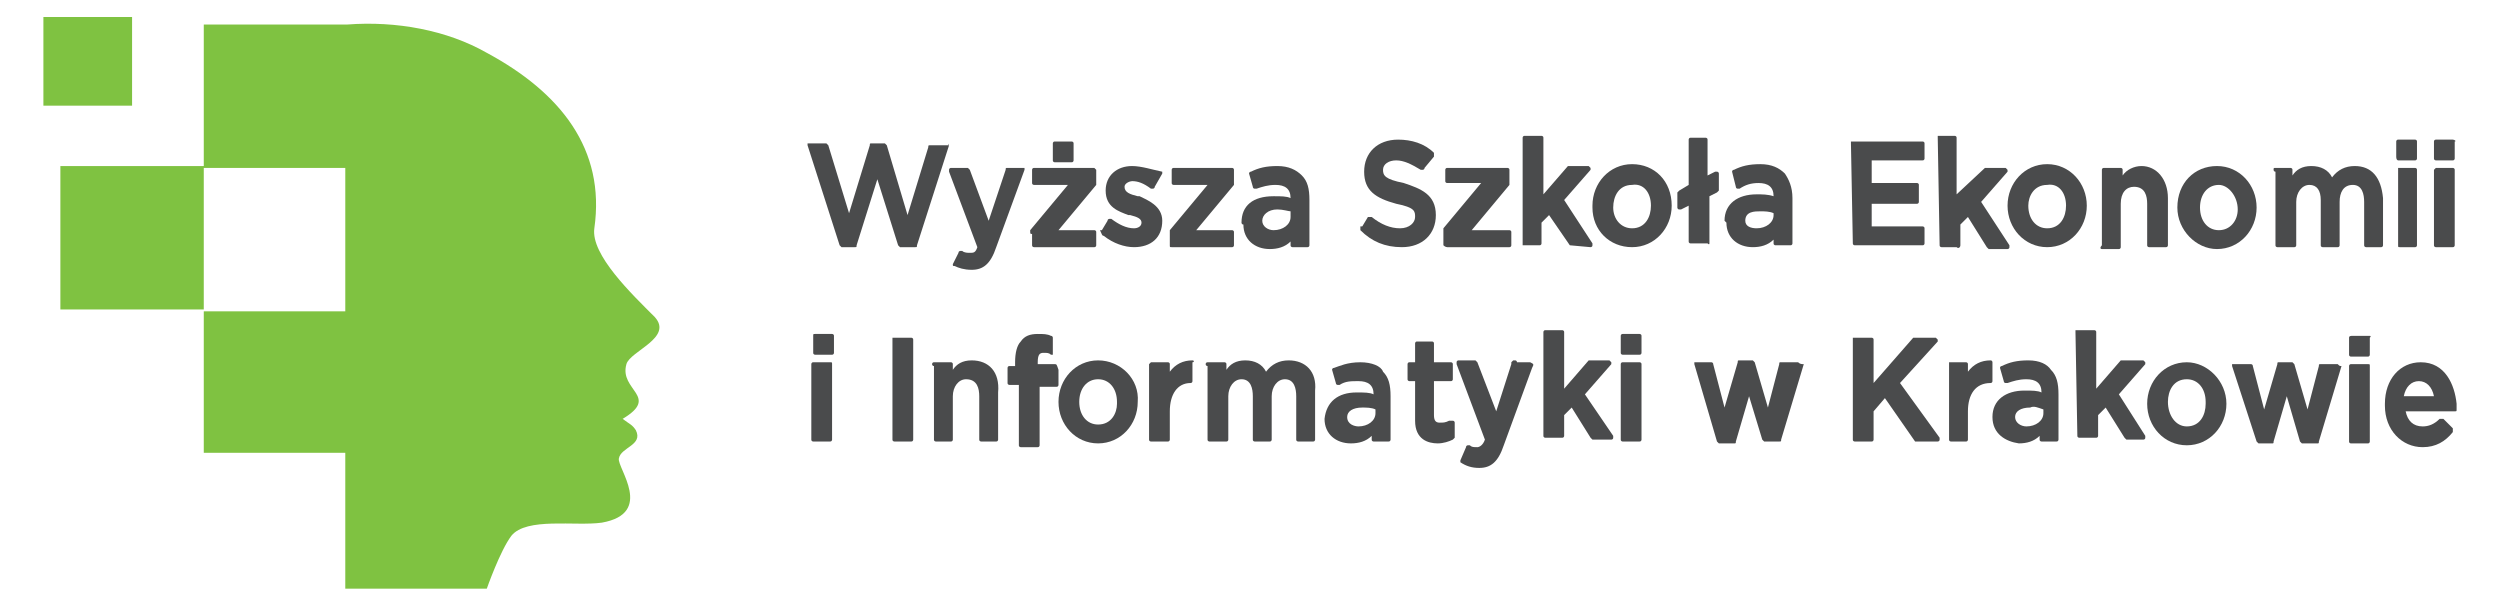
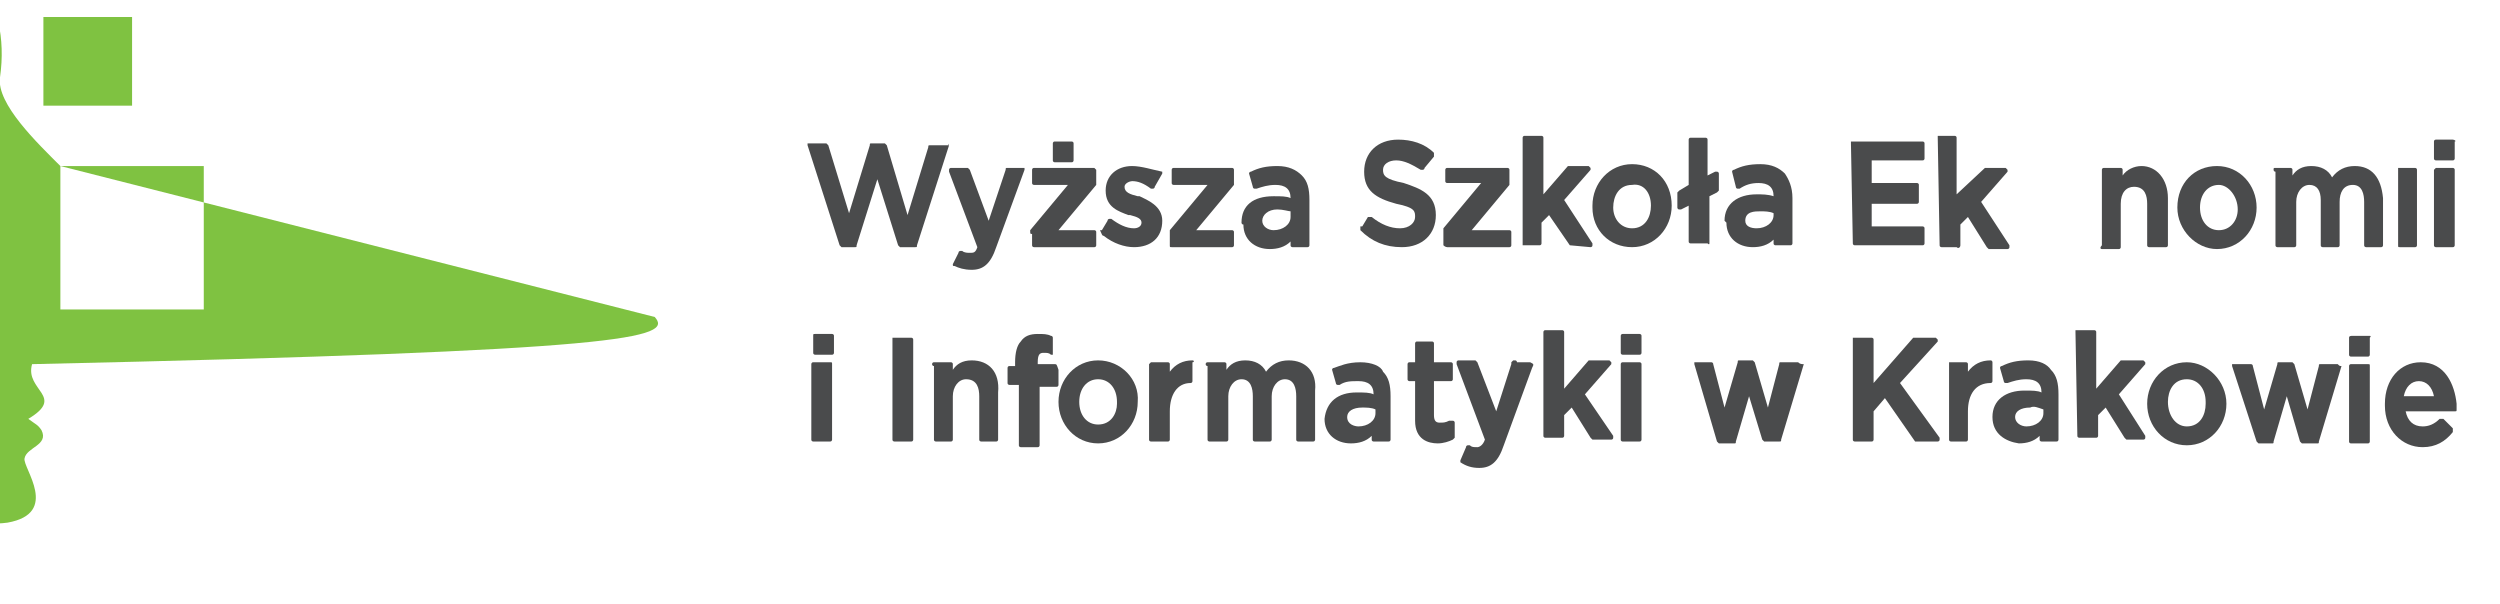
<svg xmlns="http://www.w3.org/2000/svg" version="1.1" id="Warstwa_1" x="0px" y="0px" viewBox="0 0 132.5 32" style="enable-background:new 0 0 132.5 32;" xml:space="preserve">
  <style type="text/css">
	.st0{fill:#4A4B4C;}
	.st1{fill-rule:evenodd;clip-rule:evenodd;fill:#7FC241;}
</style>
  <g>
    <g>
      <path class="st0" d="M44.1,17.7h-0.9c-0.1,0-0.1,0-0.1,0.1c0,0,0,0.1,0,0.1v0.8c0,0.1,0.1,0.1,0.1,0.1h0.9c0.1,0,0.1-0.1,0.1-0.1    v-0.9C44.2,17.7,44.1,17.7,44.1,17.7z" />
      <path class="st0" d="M48.3,17.9h-0.9c0,0-0.1,0-0.1,0c0,0,0,0.1,0,0.1l0,5.3c0,0.1,0.1,0.1,0.1,0.1h0.9c0.1,0,0.1-0.1,0.1-0.1V18    C48.4,17.9,48.3,17.9,48.3,17.9z" />
      <path class="st0" d="M68.3,19.1c-0.5,0-0.9,0.2-1.2,0.6c-0.2-0.4-0.6-0.6-1.1-0.6c-0.5,0-0.8,0.2-1,0.5v-0.3    c0-0.1-0.1-0.1-0.1-0.1H64c-0.1,0-0.1,0.1-0.1,0.1c0,0,0,0.1,0.1,0.1v3.9c0,0.1,0.1,0.1,0.1,0.1h0.9c0.1,0,0.1-0.1,0.1-0.1V21    c0-0.5,0.3-0.9,0.7-0.9c0.5,0,0.6,0.5,0.6,0.9v2.3c0,0.1,0.1,0.1,0.1,0.1h0.8c0.1,0,0.1-0.1,0.1-0.1V21c0-0.5,0.3-0.9,0.7-0.9    c0.5,0,0.6,0.5,0.6,0.9v2.3c0,0.1,0.1,0.1,0.1,0.1h0.8c0.1,0,0.1-0.1,0.1-0.1v-2.6C69.8,19.7,69.2,19.1,68.3,19.1z" />
      <path class="st0" d="M58.2,19.1c-1.2,0-2.1,1-2.1,2.2c0,0,0,0,0,0c0,1.2,0.9,2.2,2.1,2.2c1.2,0,2.1-1,2.1-2.2    C60.4,20.1,59.4,19.1,58.2,19.1z M59.2,21.4c0,0.5-0.3,1.1-1,1.1c-0.6,0-1-0.5-1-1.2v0c0-0.7,0.4-1.2,1-1.2c0.6,0,1,0.5,1,1.2    L59.2,21.4C59.2,21.3,59.2,21.4,59.2,21.4z" />
      <path class="st0" d="M44,19.2h-0.9c-0.1,0-0.1,0.1-0.1,0.1v4c0,0.1,0.1,0.1,0.1,0.1H44c0.1,0,0.1-0.1,0.1-0.1v-4    C44.1,19.2,44.1,19.2,44,19.2z" />
      <path class="st0" d="M50.3,7.7C50.3,7.6,50.2,7.6,50.3,7.7l-1,0c-0.1,0-0.1,0-0.1,0.1l-1.1,3.6L47,7.7c0,0-0.1-0.1-0.1-0.1h-0.7    c-0.1,0-0.1,0-0.1,0.1L45,11.3l-1.1-3.6c0,0-0.1-0.1-0.1-0.1h-0.9c0,0-0.1,0-0.1,0c0,0,0,0.1,0,0.1l1.7,5.3c0,0,0.1,0.1,0.1,0.1    h0.7c0.1,0,0.1,0,0.1-0.1l1.1-3.5l1.1,3.5c0,0,0.1,0.1,0.1,0.1h0.8c0.1,0,0.1,0,0.1-0.1l1.7-5.3C50.3,7.7,50.3,7.7,50.3,7.7z" />
      <path class="st0" d="M63.2,19.1c-0.5,0-0.9,0.2-1.2,0.6v-0.4c0-0.1-0.1-0.1-0.1-0.1h-0.8l0,0c0,0-0.1,0-0.1,0c0,0-0.1,0.1-0.1,0.1    v4c0,0.1,0.1,0.1,0.1,0.1h0.9c0.1,0,0.1-0.1,0.1-0.1v-1.5c0-0.9,0.4-1.5,1.1-1.5h0c0.1,0,0.1-0.1,0.1-0.1v-1    C63.3,19.2,63.3,19.1,63.2,19.1z" />
      <path class="st0" d="M51.5,19.1c-0.5,0-0.8,0.2-1,0.5v-0.3c0-0.1-0.1-0.1-0.1-0.1h-0.7c0,0,0,0,0,0c0,0-0.1,0-0.1,0l-0.1,0    c-0.1,0-0.1,0.1-0.1,0.1c0,0,0,0.1,0.1,0.1v3.9c0,0.1,0.1,0.1,0.1,0.1h0.8c0.1,0,0.1-0.1,0.1-0.1V21c0-0.5,0.3-0.9,0.7-0.9    c0.6,0,0.7,0.5,0.7,0.9v2.3c0,0.1,0.1,0.1,0.1,0.1h0.8c0.1,0,0.1-0.1,0.1-0.1v-2.5C53,19.7,52.4,19.1,51.5,19.1z" />
      <path class="st0" d="M55.9,19.3h-0.9v-0.1c0-0.4,0.1-0.5,0.3-0.5c0.2,0,0.3,0,0.4,0.1c0,0,0.1,0,0.1,0c0,0,0-0.1,0-0.1v-0.8    c0,0,0-0.1-0.1-0.1c-0.2-0.1-0.4-0.1-0.7-0.1c-0.4,0-0.7,0.1-0.9,0.4c-0.2,0.2-0.3,0.6-0.3,1.1v0.2h-0.3c-0.1,0-0.1,0.1-0.1,0.1    v0.8c0,0.1,0.1,0.1,0.1,0.1H54l0,3.2c0,0.1,0.1,0.1,0.1,0.1H55c0.1,0,0.1-0.1,0.1-0.1v-3.1h0.9c0.1,0,0.1-0.1,0.1-0.1v-0.8    C56,19.3,56,19.3,55.9,19.3z" />
      <path class="st0" d="M54.7,12.4V13c0,0.1,0.1,0.1,0.1,0.1H58c0.1,0,0.1-0.1,0.1-0.1v-0.7c0-0.1-0.1-0.1-0.1-0.1h-1.9l2-2.4    c0,0,0,0,0-0.1V9C58.1,9,58,8.9,58,8.9h-3.2c-0.1,0-0.1,0.1-0.1,0.1v0.7c0,0.1,0.1,0.1,0.1,0.1h1.8l-2,2.4    C54.6,12.4,54.6,12.4,54.7,12.4C54.7,12.4,54.7,12.4,54.7,12.4z" />
      <path class="st0" d="M117.5,13.2c1.2,0,2.1-1,2.1-2.2c0-1.2-0.9-2.2-2.1-2.2c-1.2,0-2.1,0.9-2.1,2.2c0,0,0,0,0,0    C115.4,12.2,116.4,13.2,117.5,13.2z M118.6,11.1c0,0.6-0.4,1.1-1,1.1c-0.6,0-1-0.5-1-1.2c0-0.7,0.4-1.2,1-1.2    C118.1,9.8,118.6,10.4,118.6,11.1L118.6,11.1C118.6,11,118.6,11.1,118.6,11.1z" />
      <path class="st0" d="M111.4,13.2h0.9c0.1,0,0.1-0.1,0.1-0.1v-2.3c0-0.6,0.3-0.9,0.7-0.9c0.6,0,0.7,0.5,0.7,0.9V13    c0,0.1,0.1,0.1,0.1,0.1h0.9c0.1,0,0.1-0.1,0.1-0.1v-2.5c0-1-0.6-1.7-1.4-1.7c-0.4,0-0.8,0.2-1,0.5V9c0-0.1-0.1-0.1-0.1-0.1h-0.9    c0,0,0,0,0,0c-0.1,0-0.1,0.1-0.1,0.1v4C111.3,13.1,111.3,13.2,111.4,13.2z" />
      <path class="st0" d="M127.2,13.1h0.8c0.1,0,0.1-0.1,0.1-0.1V9c0-0.1-0.1-0.1-0.1-0.1h-0.8c0,0,0,0,0,0c0,0-0.1,0-0.1,0l0,0    c0,0,0,0.1,0,0.1c0,0,0,0,0,0V13C127.1,13.1,127.1,13.1,127.2,13.1z" />
-       <path class="st0" d="M127.1,8.5h0.9c0.1,0,0.1-0.1,0.1-0.1V7.5c0-0.1-0.1-0.1-0.1-0.1h-0.9c-0.1,0-0.1,0.1-0.1,0.1v0.8    C127,8.5,127.1,8.5,127.1,8.5z" />
      <path class="st0" d="M91.5,11.8c0,0.8,0.6,1.3,1.4,1.3c0.4,0,0.8-0.1,1.1-0.4v0.2c0,0.1,0.1,0.1,0.1,0.1h0.8    c0.1,0,0.1-0.1,0.1-0.1v-2.4c0-0.6-0.2-1-0.4-1.3c-0.3-0.3-0.7-0.5-1.3-0.5c-0.6,0-1,0.1-1.4,0.3c-0.1,0-0.1,0.1-0.1,0.1L92,9.9    c0,0,0,0.1,0.1,0.1c0,0,0.1,0,0.1,0c0.3-0.2,0.6-0.3,1-0.3c0.5,0,0.8,0.2,0.8,0.7c-0.3-0.1-0.6-0.1-0.9-0.1c-1,0-1.7,0.5-1.7,1.4    v0C91.4,11.7,91.4,11.7,91.5,11.8L91.5,11.8z M92.5,11.7c0-0.5,0.5-0.5,0.8-0.5c0.2,0,0.5,0,0.7,0.1v0.1c0,0,0,0,0,0    c0,0.4-0.4,0.7-0.9,0.7C92.8,12.1,92.5,12,92.5,11.7z" />
      <path class="st0" d="M55.9,8.6h0.9c0.1,0,0.1-0.1,0.1-0.1V7.6c0-0.1-0.1-0.1-0.1-0.1h-0.9c-0.1,0-0.1,0.1-0.1,0.1v0.9    C55.8,8.6,55.9,8.6,55.9,8.6z" />
      <path class="st0" d="M58.5,12.5C58.5,12.6,58.5,12.6,58.5,12.5C58.5,12.6,58.5,12.6,58.5,12.5c0.5,0.4,1.1,0.6,1.6,0.6    c0.9,0,1.5-0.5,1.5-1.4c0-0.8-0.8-1.1-1.2-1.3l-0.1,0c-0.4-0.1-0.7-0.2-0.7-0.5c0-0.2,0.3-0.3,0.4-0.3c0.3,0,0.6,0.1,1,0.4    c0,0,0.1,0,0.1,0c0,0,0.1,0,0.1-0.1l0.4-0.7c0,0,0-0.1,0-0.1C61.1,9,60.5,8.8,60,8.8c-0.8,0-1.4,0.5-1.4,1.3v0    c0,0.9,0.7,1.1,1.2,1.3l0.1,0c0.4,0.1,0.6,0.2,0.6,0.4v0c0,0.2-0.2,0.3-0.4,0.3c-0.4,0-0.8-0.2-1.2-0.5c0,0-0.1,0-0.1,0    s-0.1,0-0.1,0.1l-0.3,0.5c0,0-0.1,0-0.1,0C58.4,12.4,58.4,12.5,58.5,12.5C58.4,12.5,58.4,12.5,58.5,12.5z" />
      <path class="st0" d="M62.1,13.1h3.2c0.1,0,0.1-0.1,0.1-0.1v-0.7c0-0.1-0.1-0.1-0.1-0.1h-1.9l2-2.4c0,0,0,0,0-0.1V9    c0-0.1-0.1-0.1-0.1-0.1h-3.1c-0.1,0-0.1,0.1-0.1,0.1v0.7c0,0.1,0.1,0.1,0.1,0.1H64l-2,2.4c0,0,0,0,0,0.1l0,0.7    C62,13.1,62,13.1,62.1,13.1z" />
      <path class="st0" d="M65.8,11.8c0,0,0,0.1,0.1,0.1c0,0.8,0.6,1.3,1.4,1.3c0.4,0,0.8-0.1,1.1-0.4v0.2c0,0.1,0.1,0.1,0.1,0.1h0.8    c0.1,0,0.1-0.1,0.1-0.1v-2.4c0-0.6-0.1-1-0.4-1.3c-0.3-0.3-0.7-0.5-1.3-0.5c-0.6,0-1,0.1-1.4,0.3c-0.1,0-0.1,0.1-0.1,0.1l0.2,0.7    c0,0,0,0.1,0.1,0.1c0,0,0.1,0,0.1,0c0.3-0.1,0.6-0.2,1-0.2c0.5,0,0.8,0.2,0.8,0.7c-0.2-0.1-0.5-0.1-0.9-0.1    C66.4,10.4,65.8,10.9,65.8,11.8z M68.4,11.5c0,0.4-0.4,0.7-0.9,0.7c-0.3,0-0.6-0.2-0.6-0.5c0-0.3,0.3-0.6,0.8-0.6    c0.3,0,0.6,0.1,0.7,0.1L68.4,11.5C68.4,11.5,68.4,11.5,68.4,11.5z" />
      <path class="st0" d="M76.7,13.1H80c0.1,0,0.1-0.1,0.1-0.1v-0.7c0-0.1-0.1-0.1-0.1-0.1H78l2-2.4c0,0,0,0,0-0.1V9    c0-0.1-0.1-0.1-0.1-0.1h-3.2c-0.1,0-0.1,0.1-0.1,0.1v0.6c0,0.1,0.1,0.1,0.1,0.1h1.8l-2,2.4c0,0,0,0,0,0.1l0,0.8    C76.6,13.1,76.7,13.1,76.7,13.1z" />
      <path class="st0" d="M50.3,9.1l1.5,4c-0.1,0.3-0.2,0.3-0.4,0.3c-0.1,0-0.3,0-0.4-0.1c0,0-0.1,0-0.1,0c0,0-0.1,0-0.1,0.1L50.5,14    c0,0.1,0,0.1,0.1,0.1c0.2,0.1,0.5,0.2,0.9,0.2c0.6,0,1-0.3,1.3-1.2l1.5-4.1c0,0,0-0.1,0-0.1c0,0-0.1,0-0.1,0h-0.8c0,0,0,0,0,0    c-0.1,0-0.1,0-0.1,0.1l-0.9,2.7L51.4,9c0,0-0.1-0.1-0.1-0.1h-0.9c0,0-0.1,0-0.1,0.1C50.3,9,50.3,9,50.3,9.1z" />
      <path class="st0" d="M90.6,12.9v-2.5l0.4-0.2c0,0,0.1-0.1,0.1-0.1V9.2c0,0,0-0.1-0.1-0.1c0,0-0.1,0-0.1,0l-0.4,0.2V7.4    c0-0.1-0.1-0.1-0.1-0.1h-0.8c-0.1,0-0.1,0.1-0.1,0.1v2.4L89,10.1c0,0-0.1,0.1-0.1,0.1V11c0,0,0,0.1,0.1,0.1c0,0,0.1,0,0.1,0    l0.4-0.2v1.9c0,0.1,0.1,0.1,0.1,0.1h0.9C90.6,13,90.6,12.9,90.6,12.9z" />
      <path class="st0" d="M86.5,8.7c-1.2,0-2.1,1-2.1,2.2c0,0,0,0,0,0.1c0,1.2,0.9,2.1,2.1,2.1c1.2,0,2.1-1,2.1-2.2    C88.6,9.6,87.7,8.7,86.5,8.7z M87.5,10.9C87.5,10.9,87.5,10.9,87.5,10.9c0,0.6-0.3,1.2-1,1.2c-0.6,0-1-0.5-1-1.1    c0-0.6,0.3-1.2,1-1.2C87.1,9.7,87.5,10.2,87.5,10.9z" />
      <path class="st0" d="M124.8,8.8c-0.5,0-0.9,0.2-1.2,0.6c-0.2-0.4-0.6-0.6-1.1-0.6c-0.5,0-0.8,0.2-1,0.5V9c0-0.1-0.1-0.1-0.1-0.1    h-0.8c-0.1,0-0.1,0-0.1,0.1c0,0,0,0.1,0.1,0.1V13c0,0.1,0.1,0.1,0.1,0.1h0.9c0.1,0,0.1-0.1,0.1-0.1v-2.3c0-0.5,0.3-0.9,0.7-0.9    c0.4,0,0.6,0.3,0.6,0.8V13c0,0.1,0.1,0.1,0.1,0.1h0.8c0.1,0,0.1-0.1,0.1-0.1v-2.3c0-0.5,0.2-0.9,0.7-0.9c0.5,0,0.6,0.5,0.6,0.9V13    c0,0.1,0.1,0.1,0.1,0.1h0.8c0.1,0,0.1-0.1,0.1-0.1v-2.5C126.2,9.4,125.7,8.8,124.8,8.8z" />
      <path class="st0" d="M101.9,13c0.1,0,0.1-0.1,0.1-0.1v-0.8c0-0.1-0.1-0.1-0.1-0.1h-2.7v-1.2h2.4c0.1,0,0.1-0.1,0.1-0.1V9.8    c0-0.1-0.1-0.1-0.1-0.1h-2.4V8.5h2.7c0.1,0,0.1-0.1,0.1-0.1V7.6c0-0.1-0.1-0.1-0.1-0.1h-3.7c0,0-0.1,0-0.1,0s0,0.1,0,0.1l0.1,5.3    c0,0.1,0.1,0.1,0.1,0.1H101.9z" />
-       <path class="st0" d="M110.6,10.9c0-1.2-0.9-2.2-2.1-2.2c-1.2,0-2.1,1-2.1,2.2c0,0,0,0,0,0c0,1.2,0.9,2.2,2.1,2.2    C109.7,13.1,110.6,12.1,110.6,10.9L110.6,10.9z M109.5,10.9c0,0.6-0.3,1.2-1,1.2c-0.6,0-1-0.5-1-1.2v0c0-0.5,0.3-1.1,1-1.1    C109.1,9.7,109.5,10.2,109.5,10.9z" />
      <path class="st0" d="M72.1,19.2c-0.7,0-1.1,0.2-1.4,0.3c-0.1,0-0.1,0.1-0.1,0.1l0.2,0.7c0,0,0,0.1,0.1,0.1c0,0,0.1,0,0.1,0    c0.3-0.2,0.6-0.2,1-0.2c0.5,0,0.8,0.2,0.8,0.7c-0.2-0.1-0.5-0.1-0.9-0.1c-1,0-1.6,0.5-1.7,1.4l0,0c0,0,0,0,0,0    c0,0.8,0.6,1.3,1.4,1.3c0.4,0,0.8-0.1,1.1-0.4v0.2c0,0.1,0.1,0.1,0.1,0.1h0.8c0.1,0,0.1-0.1,0.1-0.1V21c0-0.6-0.1-1-0.4-1.3    C73.2,19.4,72.7,19.2,72.1,19.2z M72.9,21.7v0.2c0,0,0,0,0,0c0,0,0,0,0,0c0,0.4-0.4,0.7-0.9,0.7c-0.2,0-0.6-0.1-0.6-0.5    c0-0.3,0.3-0.5,0.8-0.5C72.4,21.6,72.7,21.6,72.9,21.7z" />
      <path class="st0" d="M103.9,13v-1.1l0.4-0.4l1,1.6c0,0,0.1,0.1,0.1,0.1h1c0,0,0.1,0,0.1-0.1c0,0,0-0.1,0-0.1l-1.5-2.3l1.4-1.6    c0,0,0-0.1,0-0.1c0,0-0.1-0.1-0.1-0.1h-1c0,0-0.1,0-0.1,0l-1.5,1.4v-3c0-0.1-0.1-0.1-0.1-0.1h-0.8c0,0-0.1,0-0.1,0    c0,0,0,0.1,0,0.1l0.1,5.7c0,0.1,0.1,0.1,0.1,0.1h0.8C103.8,13.2,103.9,13.1,103.9,13z" />
      <path class="st0" d="M76.8,22.3c-0.2,0.1-0.3,0.1-0.5,0.1c-0.2,0-0.3-0.1-0.3-0.4v-1.8h0.9c0.1,0,0.1-0.1,0.1-0.1v-0.8    c0-0.1-0.1-0.1-0.1-0.1h-0.9v-1c0-0.1-0.1-0.1-0.1-0.1h-0.8c-0.1,0-0.1,0.1-0.1,0.1v1h-0.3c-0.1,0-0.1,0.1-0.1,0.1v0.8    c0,0.1,0.1,0.1,0.1,0.1h0.3v2c0,0,0,0.1,0,0.1c0,1,0.7,1.2,1.2,1.2c0.3,0,0.6-0.1,0.8-0.2c0,0,0.1-0.1,0.1-0.1v-0.8    c0,0,0-0.1-0.1-0.1C76.8,22.3,76.8,22.3,76.8,22.3z" />
      <path class="st0" d="M130,7.4h-0.9c0,0-0.1,0-0.1,0.1l0,0c0,0,0,0,0,0.1v0.8c0,0.1,0.1,0.1,0.1,0.1h0.9c0.1,0,0.1-0.1,0.1-0.1V7.5    C130.2,7.5,130.1,7.4,130,7.4z" />
      <path class="st0" d="M83.2,13C83.2,13,83.2,13,83.2,13l1.1,0.1c0,0,0.1,0,0.1-0.1c0,0,0-0.1,0-0.1l-1.5-2.3L84.3,9    c0,0,0-0.1,0-0.1c0,0-0.1-0.1-0.1-0.1h-1c0,0-0.1,0-0.1,0l-1.3,1.5v-3c0-0.1-0.1-0.1-0.1-0.1h-0.9c-0.1,0-0.1,0.1-0.1,0.1l0,5.6    c0,0,0,0.1,0,0.1c0,0,0.1,0,0.1,0h0.8c0.1,0,0.1-0.1,0.1-0.1v-1.1l0.4-0.4L83.2,13z" />
      <path class="st0" d="M76.1,11.4c0-1.1-0.8-1.4-1.7-1.7c-1-0.2-1.1-0.4-1.1-0.7c0-0.3,0.3-0.5,0.7-0.5c0.4,0,0.8,0.2,1.3,0.5    c0,0,0.1,0,0.1,0c0,0,0.1,0,0.1-0.1L76,8.3c0,0,0-0.1,0-0.2c-0.5-0.5-1.2-0.7-1.9-0.7c-1.1,0-1.8,0.7-1.8,1.7c0,1,0.6,1.4,1.7,1.7    c1,0.2,1,0.4,1,0.7c0,0.3-0.3,0.6-0.8,0.6c-0.5,0-1-0.2-1.5-0.6c0,0-0.1,0-0.1,0c0,0-0.1,0-0.1,0L72.2,12c0,0-0.1,0-0.1,0    c0,0,0,0.1,0,0.2c0.6,0.6,1.3,0.9,2.2,0.9C75.4,13.1,76.1,12.4,76.1,11.4z" />
      <path class="st0" d="M130,13.1c0.1,0,0.1-0.1,0.1-0.1V9c0-0.1-0.1-0.1-0.1-0.1h-0.8l0,0c0,0-0.1,0-0.1,0c0,0-0.1,0.1-0.1,0.1v4    c0,0.1,0.1,0.1,0.1,0.1H130z" />
      <path class="st0" d="M123.9,19.3H123c-0.1,0-0.1,0-0.1,0.1l-0.6,2.3l-0.7-2.4c0,0-0.1-0.1-0.1-0.1h-0.7c-0.1,0-0.1,0-0.1,0.1    l-0.7,2.4l-0.6-2.3c0-0.1-0.1-0.1-0.1-0.1h-0.9c0,0-0.1,0-0.1,0c0,0,0,0.1,0,0.1l1.3,4c0,0,0.1,0.1,0.1,0.1h0.7    c0.1,0,0.1,0,0.1-0.1l0.7-2.4l0.7,2.4c0,0,0.1,0.1,0.1,0.1h0.8c0.1,0,0.1,0,0.1-0.1l1.2-4C124,19.4,124,19.4,123.9,19.3    C124,19.3,123.9,19.3,123.9,19.3z" />
      <path class="st0" d="M128.3,19.2c-1.1,0-1.9,0.9-1.9,2.2c0,0,0,0,0,0.1c0,1.3,0.9,2.2,2,2.2c0.7,0,1.2-0.3,1.6-0.8    c0,0,0-0.1,0-0.2l-0.5-0.5c0,0-0.1,0-0.1,0c0,0-0.1,0-0.1,0c-0.3,0.3-0.6,0.4-0.9,0.4c-0.5,0-0.8-0.3-0.9-0.8h2.6    c0.1,0,0.1,0,0.1-0.1c0-0.1,0-0.2,0-0.3C130.1,20.4,129.6,19.2,128.3,19.2z M127.4,21c0.1-0.5,0.4-0.8,0.8-0.8    c0.4,0,0.7,0.3,0.8,0.8H127.4z" />
      <path class="st0" d="M115.9,19.2c-1.2,0-2.1,1-2.1,2.2l0,0c0,0,0,0,0,0c0,1.2,0.9,2.2,2.1,2.2c1.2,0,2.1-1,2.1-2.2    C118,20.2,117,19.2,115.9,19.2z M114.9,21.3c0-0.6,0.3-1.2,1-1.2c0.6,0,1,0.5,1,1.2v0c0,0,0,0,0,0c0,0,0,0,0,0.1    c0,0.6-0.3,1.2-1,1.2C115.3,22.6,114.9,22,114.9,21.3L114.9,21.3z" />
      <path class="st0" d="M125.6,17.8h-0.9c-0.1,0-0.2,0-0.2,0.1v0.9c0,0.1,0.1,0.1,0.1,0.1h0.9c0.1,0,0.1-0.1,0.1-0.1v-0.9    C125.7,17.8,125.6,17.8,125.6,17.8z" />
      <path class="st0" d="M125.5,19.3h-0.9c-0.1,0-0.1,0.1-0.1,0.1v4c0,0.1,0.1,0.1,0.1,0.1h0.9c0.1,0,0.1-0.1,0.1-0.1v-4    C125.6,19.3,125.6,19.3,125.5,19.3z" />
      <path class="st0" d="M86.9,19.2H86c-0.1,0-0.1,0.1-0.1,0.1v4c0,0.1,0.1,0.1,0.1,0.1h0.9c0.1,0,0.1-0.1,0.1-0.1v-4    C87,19.2,86.9,19.2,86.9,19.2z" />
      <path class="st0" d="M86.9,18.8c0.1,0,0.1-0.1,0.1-0.1v-0.9c0-0.1-0.1-0.1-0.1-0.1H86c0,0,0,0,0,0l0,0c-0.1,0-0.1,0.1-0.1,0.1v0.9    c0,0.1,0.1,0.1,0.1,0.1H86.9z" />
      <path class="st0" d="M95.3,19.2h-0.9c-0.1,0-0.1,0-0.1,0.1l-0.6,2.3L93,19.2c0,0-0.1-0.1-0.1-0.1h-0.7c-0.1,0-0.1,0-0.1,0.1    l-0.7,2.4l-0.6-2.3c0-0.1-0.1-0.1-0.1-0.1h-0.8c0,0-0.1,0-0.1,0c0,0,0,0.1,0,0.1l1.2,4.1c0,0,0.1,0.1,0.1,0.1h0.8    c0.1,0,0.1,0,0.1-0.1l0.7-2.4l0.7,2.3c0,0,0.1,0.1,0.1,0.1h0.8c0.1,0,0.1,0,0.1-0.1l1.2-4C95.5,19.3,95.4,19.3,95.3,19.2    C95.4,19.2,95.4,19.2,95.3,19.2z" />
      <path class="st0" d="M84,20.9l1.4-1.6c0,0,0-0.1,0-0.1c0,0-0.1-0.1-0.1-0.1h-1c0,0-0.1,0-0.1,0l-1.3,1.5v-3c0-0.1-0.1-0.1-0.1-0.1    h-0.9c-0.1,0-0.1,0.1-0.1,0.1v5.5c0,0.1,0.1,0.1,0.1,0.1h0.9c0.1,0,0.1-0.1,0.1-0.1v-1.1l0.4-0.4l1,1.6c0,0,0.1,0.1,0.1,0.1h1    c0,0,0.1,0,0.1-0.1c0,0,0-0.1,0-0.1L84,20.9z" />
      <path class="st0" d="M81.1,19.2h-0.7c0,0,0-0.1-0.1-0.1c-0.1,0-0.1,0-0.1,0l-0.1,0.1c0,0,0,0.1,0,0.1l-0.8,2.5l-1-2.6    c0,0-0.1-0.1-0.1-0.1h-0.9c0,0-0.1,0-0.1,0.1s0,0.1,0,0.1l1.5,4c-0.1,0.3-0.3,0.4-0.4,0.4c-0.2,0-0.3,0-0.4-0.1c0,0-0.1,0-0.1,0    c0,0-0.1,0-0.1,0.1l-0.3,0.7c0,0.1,0,0.1,0,0.1c0.3,0.2,0.6,0.3,1,0.3c0.6,0,1-0.3,1.3-1.2l1.5-4.1C81.3,19.3,81.3,19.3,81.1,19.2    C81.2,19.2,81.2,19.2,81.1,19.2z" />
      <path class="st0" d="M107.5,19.1c-0.6,0-1,0.1-1.4,0.3c-0.1,0-0.1,0.1-0.1,0.1l0.2,0.7c0,0,0,0.1,0.1,0.1c0,0,0.1,0,0.1,0    c0.3-0.1,0.6-0.2,1-0.2c0.5,0,0.8,0.2,0.8,0.7c-0.2-0.1-0.5-0.1-0.9-0.1c-1,0-1.7,0.5-1.7,1.4v0c0,0,0,0,0,0    c0,0.9,0.7,1.3,1.4,1.4c0.4,0,0.8-0.1,1.1-0.4v0.2c0,0.1,0.1,0.1,0.1,0.1h0.8c0.1,0,0.1-0.1,0.1-0.1v-2.4c0-0.6-0.1-1-0.4-1.3    C108.5,19.3,108.1,19.1,107.5,19.1z M108.3,21.7v0.1c0,0,0,0,0,0.1c0,0.4-0.4,0.7-0.9,0.7c-0.3,0-0.6-0.2-0.6-0.5    c0-0.3,0.3-0.5,0.8-0.5C107.8,21.5,108,21.6,108.3,21.7z" />
      <path class="st0" d="M100.7,20.3l2-2.2c0,0,0-0.1,0-0.1c0,0-0.1-0.1-0.1-0.1h-1.1c0,0-0.1,0-0.1,0l-2.1,2.4V18    c0-0.1-0.1-0.1-0.1-0.1h-0.9c0,0-0.1,0-0.1,0c0,0,0,0.1,0,0.1l0,5.3c0,0.1,0.1,0.1,0.1,0.1h0.9c0.1,0,0.1-0.1,0.1-0.1v-1.5    l0.6-0.7l1.6,2.3c0,0,0.1,0,0.1,0h1.1c0,0,0.1,0,0.1-0.1c0,0,0-0.1,0-0.1L100.7,20.3z" />
      <path class="st0" d="M112.3,20.9l1.4-1.6c0,0,0-0.1,0-0.1c0,0-0.1-0.1-0.1-0.1h-1.1c0,0-0.1,0-0.1,0l-1.3,1.5v-3    c0-0.1-0.1-0.1-0.1-0.1h-0.9c0,0-0.1,0-0.1,0c0,0,0,0.1,0,0.1l0.1,5.5c0,0.1,0.1,0.1,0.1,0.1h0.9c0.1,0,0.1-0.1,0.1-0.1v-1.1    l0.4-0.4l1,1.6c0,0,0.1,0.1,0.1,0.1h0.9c0,0,0.1,0,0.1-0.1c0,0,0-0.1,0-0.1L112.3,20.9z" />
      <path class="st0" d="M105.5,19.1c-0.5,0-0.9,0.2-1.2,0.6v-0.4c0-0.1-0.1-0.1-0.1-0.1h-0.8l0,0c0,0-0.1,0-0.1,0c0,0,0,0.1,0,0.1v4    c0,0.1,0.1,0.1,0.1,0.1h0.8c0.1,0,0.1-0.1,0.1-0.1v-1.5c0-0.9,0.4-1.5,1.2-1.5h0c0.1,0,0.1-0.1,0.1-0.1v-1    C105.6,19.2,105.6,19.1,105.5,19.1z" />
    </g>
-     <path class="st1" d="M2.3,0.9H7v4.7H2.3V0.9z M3.2,8.8h7.6v7.6H3.2V8.8z M34.7,16.8c-1.2-1.2-3.4-3.3-3.2-4.7   c0.6-4.2-1.8-7.2-5.7-9.3c-2.1-1.2-4.8-1.7-7.4-1.5v0h-7.6v7.6h7.5v7.6h-7.5V24h7.5v7.2h7.5c0,0,0.7-2,1.3-2.8   c0.8-1,3.4-0.5,4.8-0.7c2.8-0.5,0.8-2.9,0.9-3.4c0.1-0.6,1.3-0.7,0.9-1.5c-0.2-0.3-0.3-0.3-0.7-0.6c2-1.2-0.2-1.5,0.2-2.9   C33.4,18.6,35.7,17.9,34.7,16.8" />
+     <path class="st1" d="M2.3,0.9H7v4.7H2.3V0.9z M3.2,8.8h7.6v7.6H3.2V8.8z c-1.2-1.2-3.4-3.3-3.2-4.7   c0.6-4.2-1.8-7.2-5.7-9.3c-2.1-1.2-4.8-1.7-7.4-1.5v0h-7.6v7.6h7.5v7.6h-7.5V24h7.5v7.2h7.5c0,0,0.7-2,1.3-2.8   c0.8-1,3.4-0.5,4.8-0.7c2.8-0.5,0.8-2.9,0.9-3.4c0.1-0.6,1.3-0.7,0.9-1.5c-0.2-0.3-0.3-0.3-0.7-0.6c2-1.2-0.2-1.5,0.2-2.9   C33.4,18.6,35.7,17.9,34.7,16.8" />
  </g>
</svg>